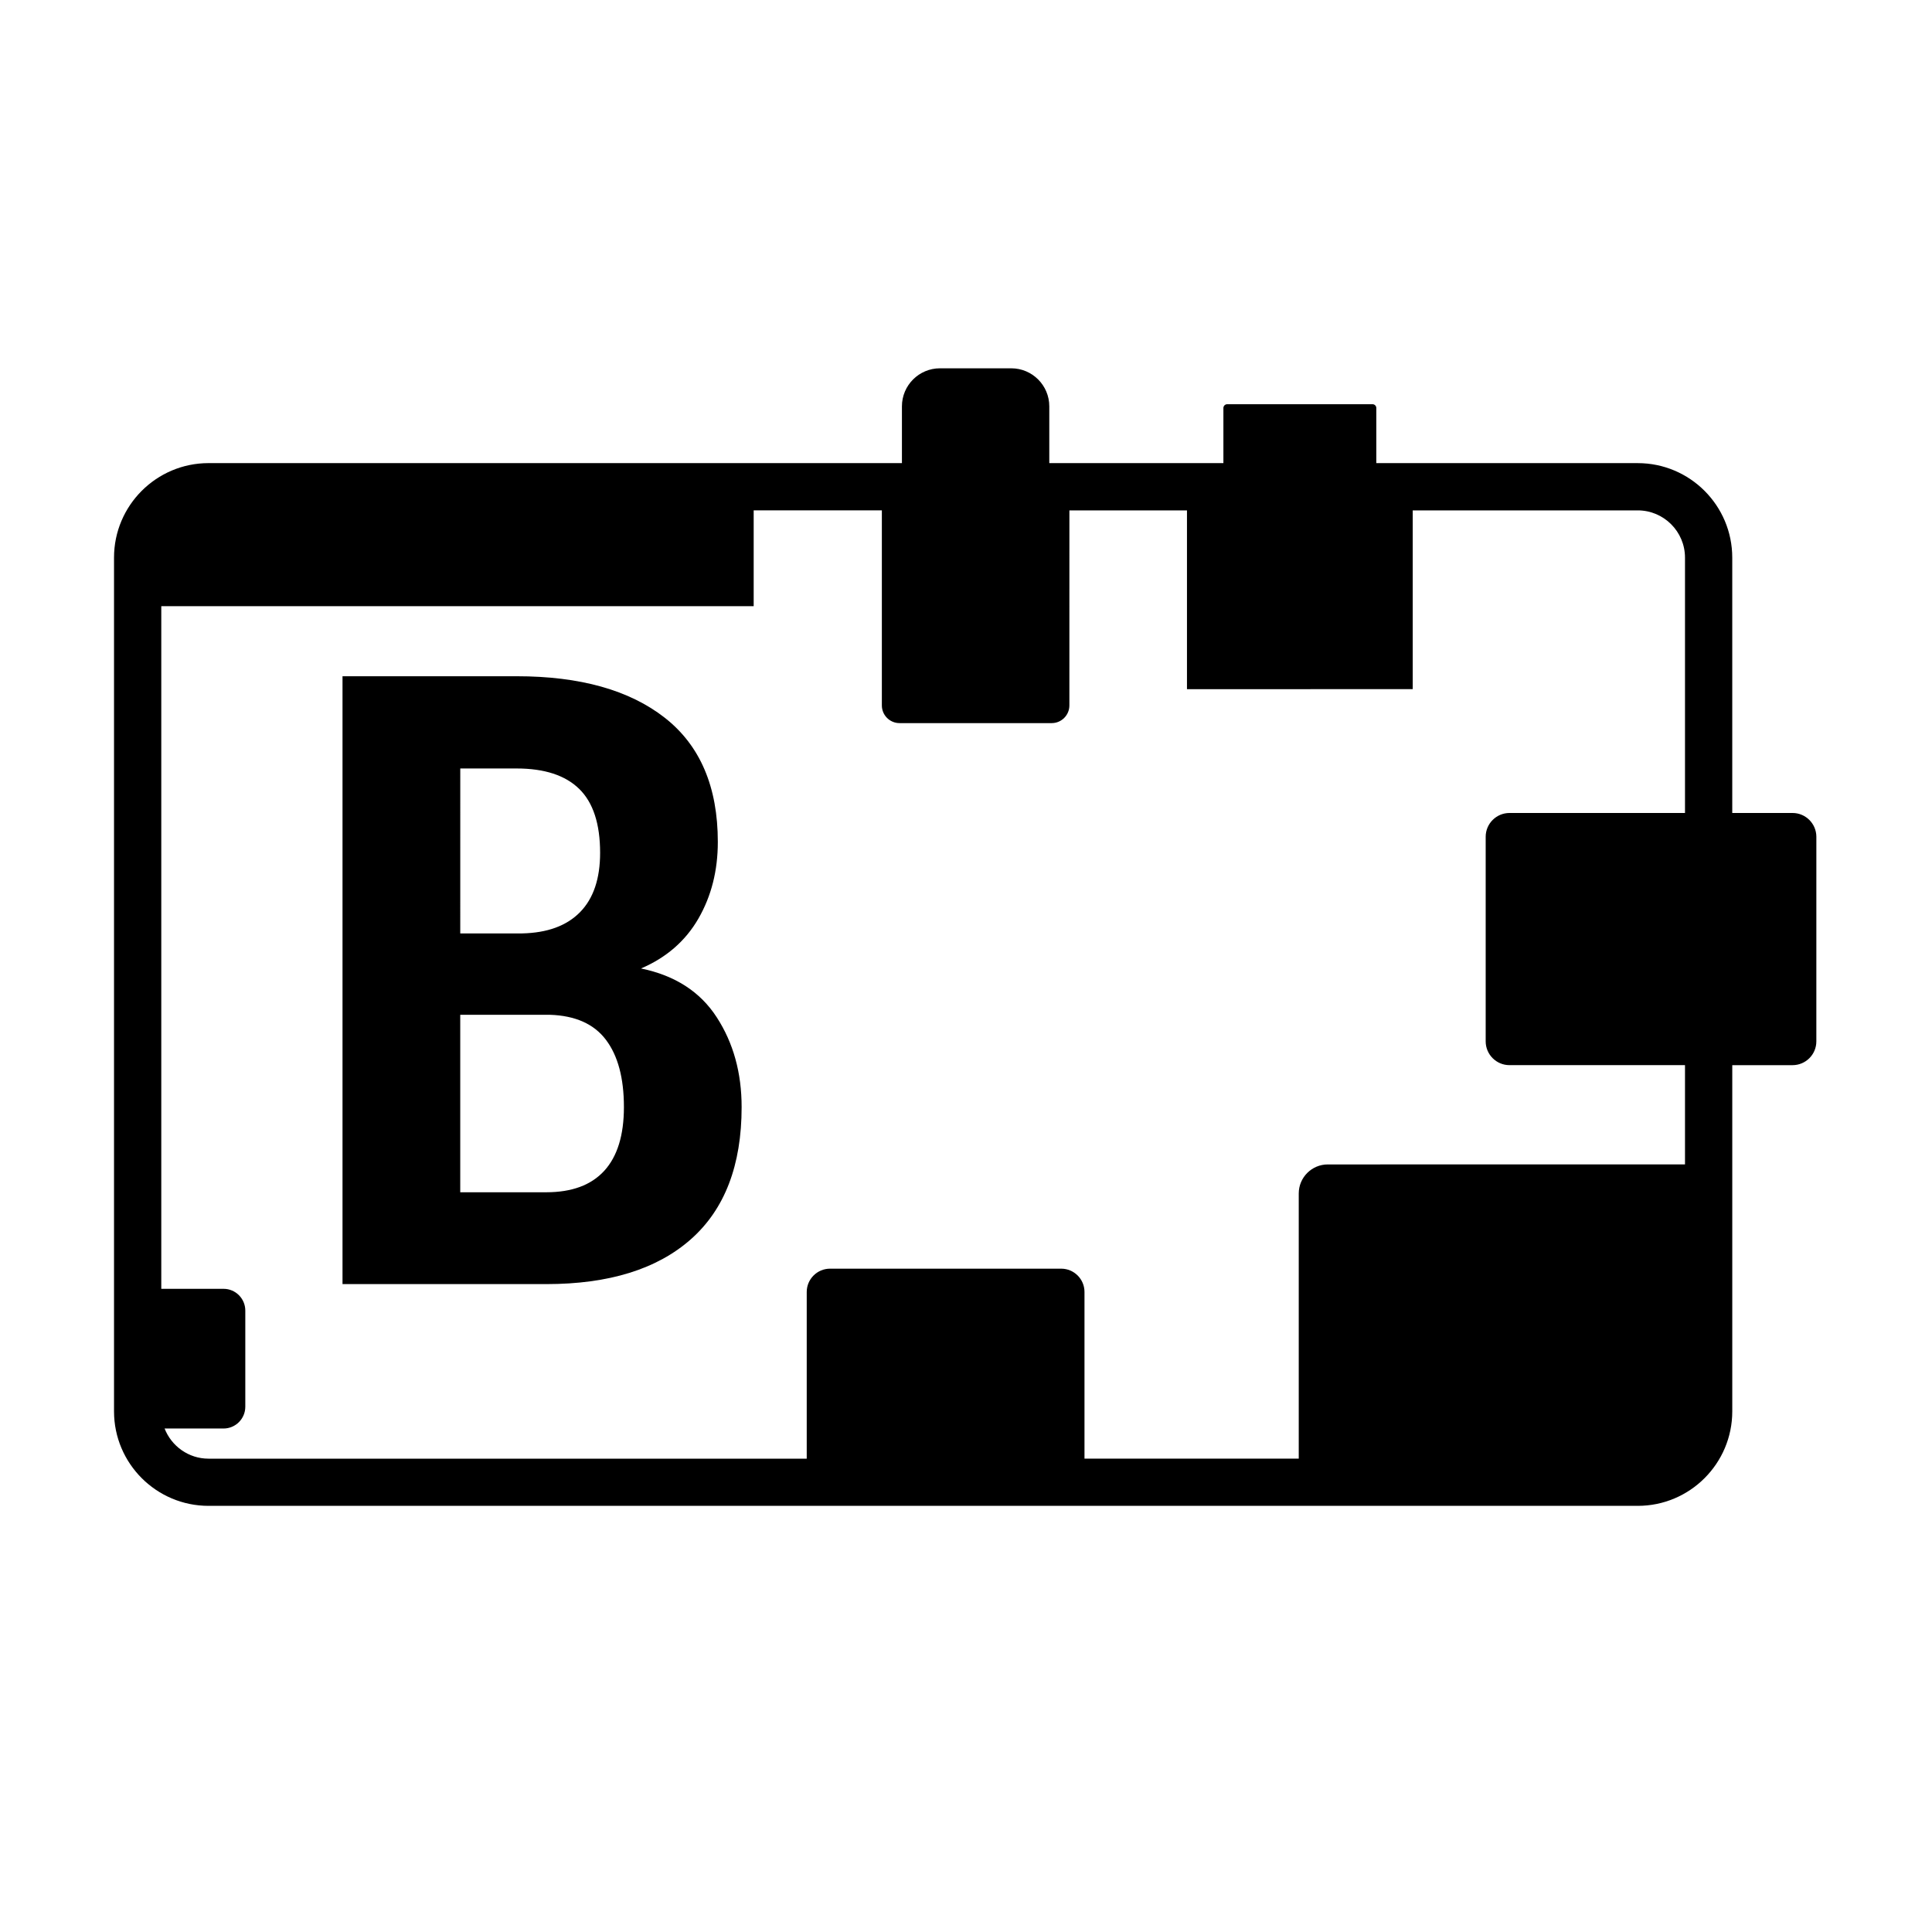
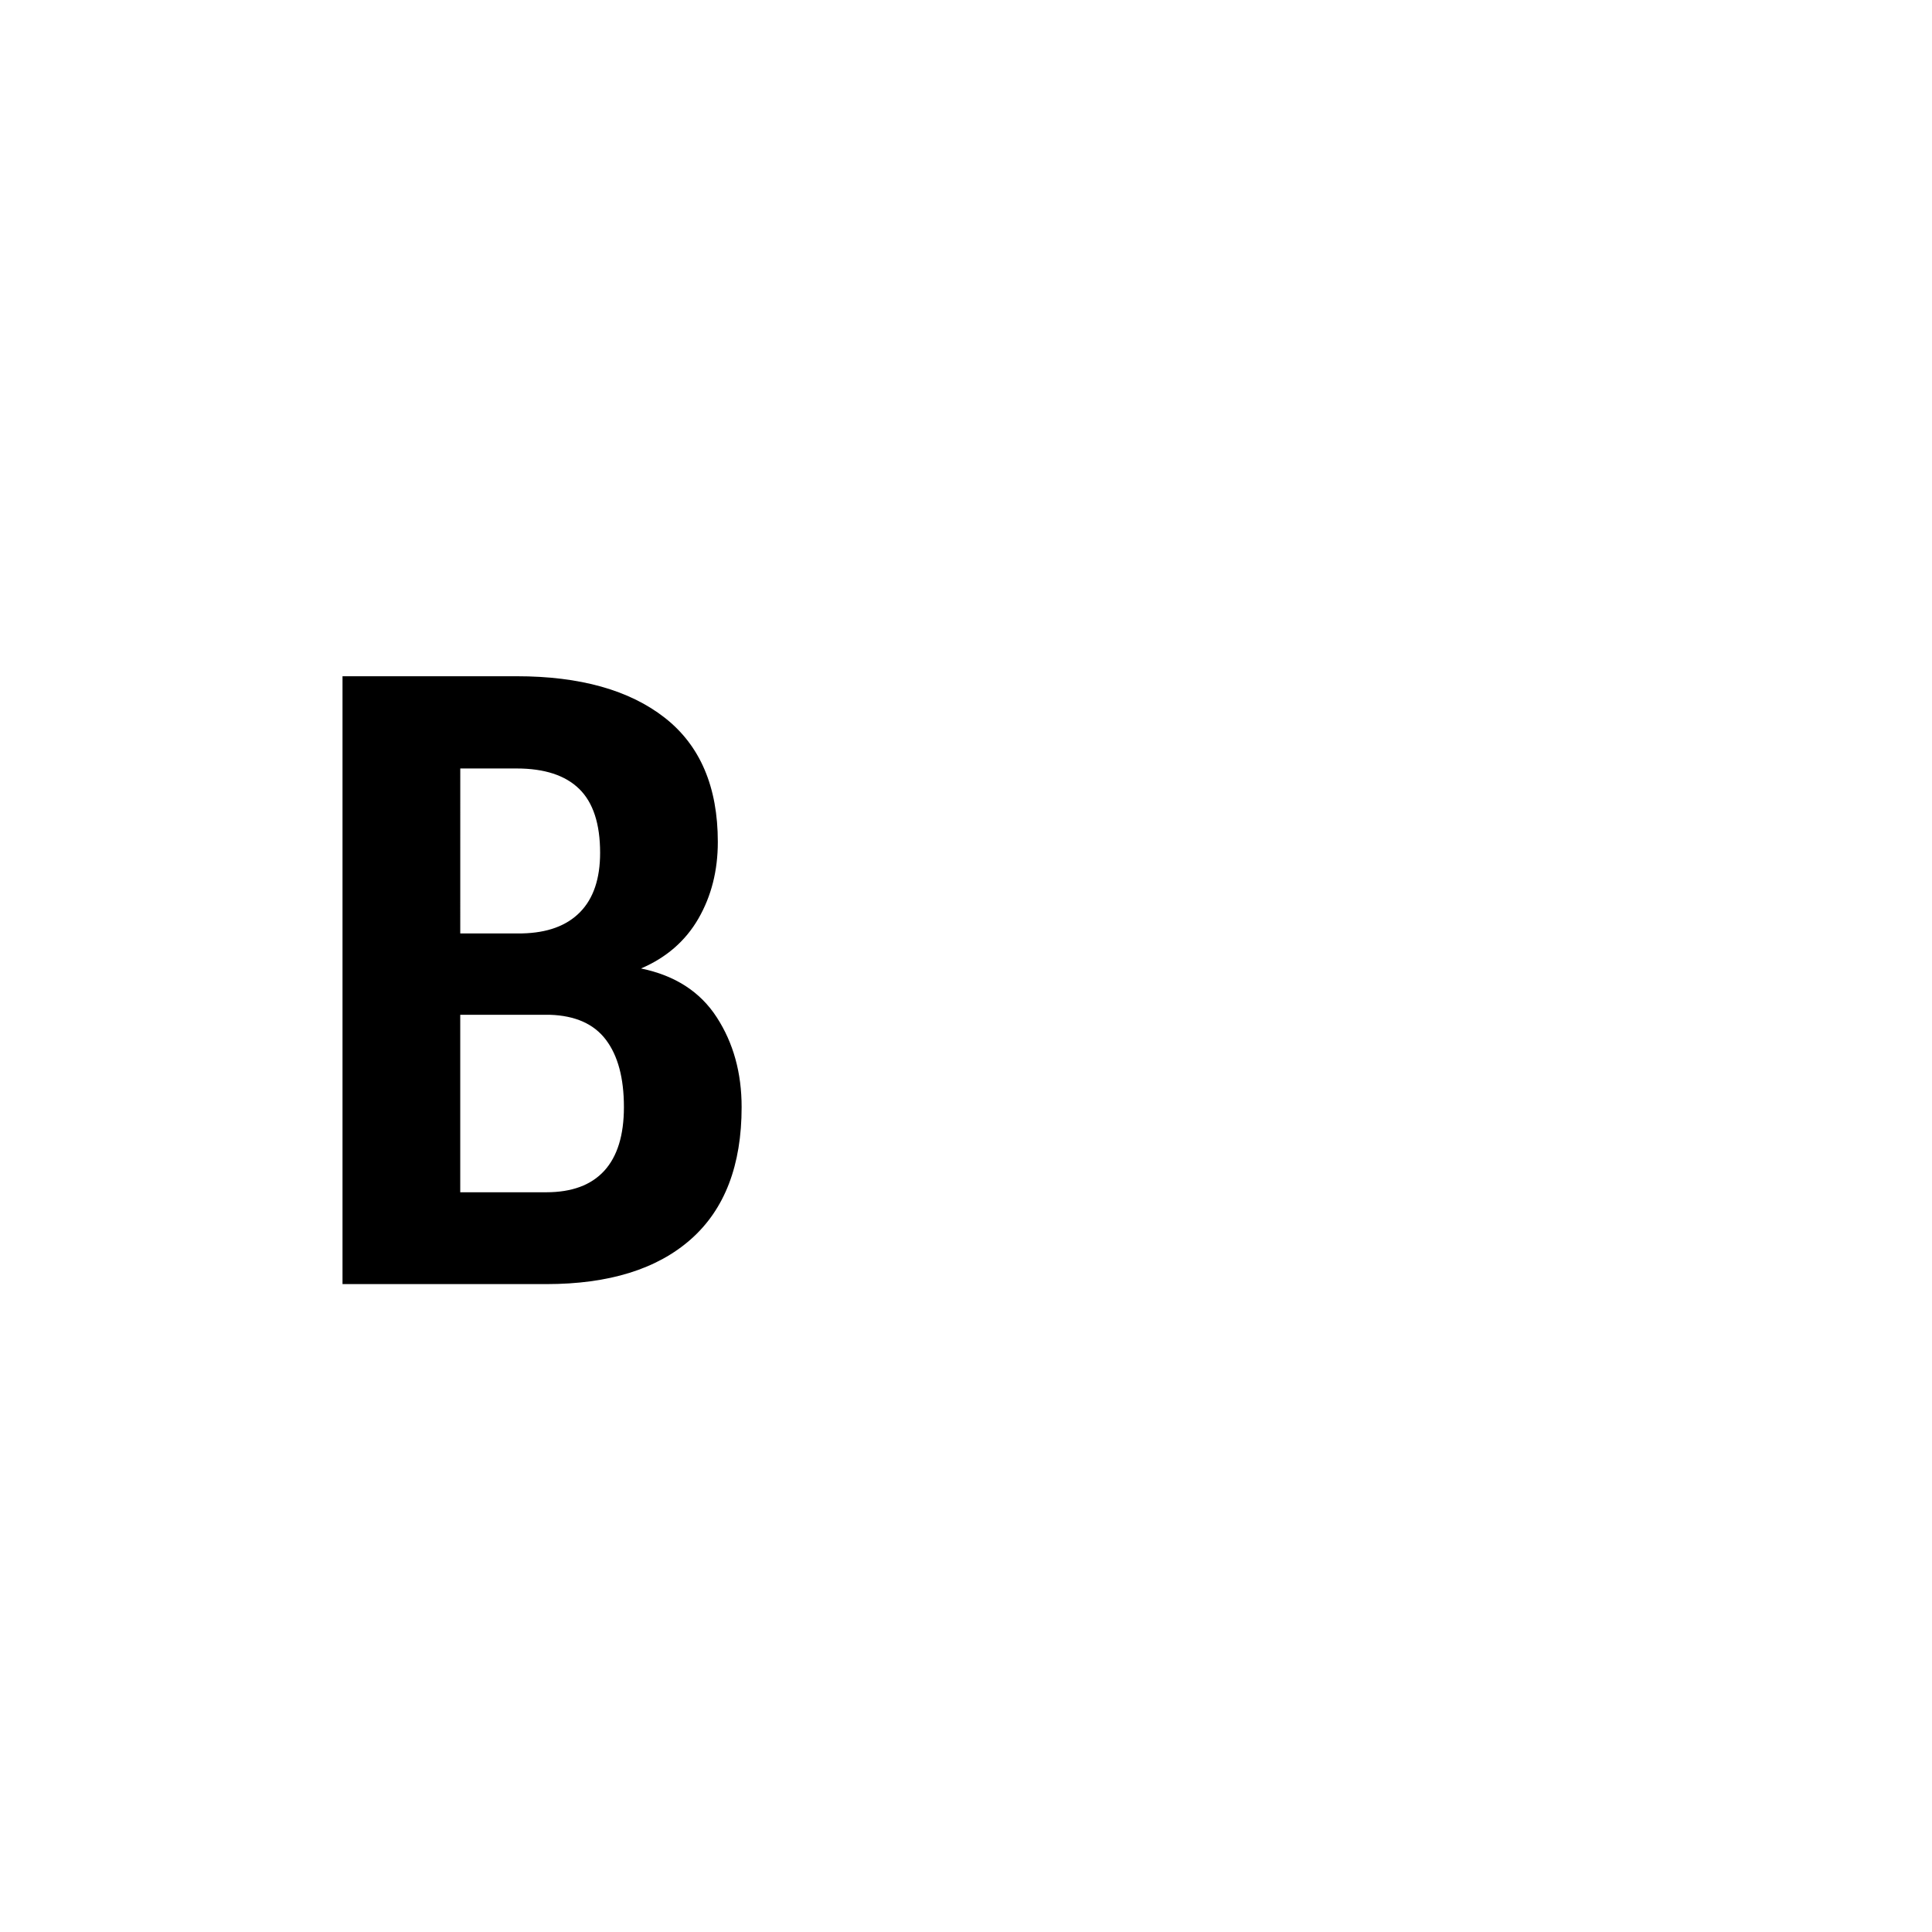
<svg xmlns="http://www.w3.org/2000/svg" fill="#000000" width="800px" height="800px" version="1.1" viewBox="144 144 512 512">
  <g>
-     <path d="m619.05 359.45h-15.984v-67.672c0-13.809-11.23-25.043-25.039-25.043l-69.289-0.004v-14.602c0-0.559-0.453-1.008-1.008-1.008h-38.508c-0.555 0-1.008 0.449-1.008 1.008v14.602h-46.141v-15.047c0-5.562-4.516-10.078-10.078-10.078h-18.895c-5.562 0-10.078 4.516-10.078 10.078v15.047h-183.76c-13.809 0-25.043 11.234-25.043 25.043v226.25c0 13.816 11.234 25.043 25.043 25.043h378.77c13.809 0 25.039-11.23 25.039-25.043v-91.746h15.984c3.465 0 6.297-2.82 6.297-6.301l0.004-54.227c-0.008-3.469-2.832-6.301-6.305-6.301zm-193.82 120.76h-61.254c-3.406 0-6.184 2.769-6.184 6.176v44.176h-158.53c-5.301 0-9.812-3.324-11.645-7.992h15.629c3.18 0 5.762-2.594 5.762-5.773v-25.477c0-3.18-2.586-5.769-5.762-5.769h-16.504v-180.91h156.99v-25.387h33.969v51.695c0 2.578 2.098 4.684 4.684 4.684h40.328c2.586 0 4.684-2.102 4.684-4.684l0.004-51.688h31.16v47.375l59.824-0.004v-47.375h59.641c6.898 0 12.516 5.617 12.516 12.52v67.672h-46.523c-3.465 0-6.297 2.832-6.297 6.297v54.227c0 3.481 2.832 6.301 6.297 6.301h46.523v26.309l-94.672 0.004c-4.238 0-7.688 3.457-7.688 7.688v70.277h-56.781v-44.176c0-3.394-2.766-6.164-6.172-6.164z" />
    <path d="m234.77 484.3v-161.09h46.133c16.816 0 29.91 3.672 39.277 11.008 9.367 7.34 14.051 18.309 14.051 32.914 0 7.598-1.719 14.363-5.144 20.305-3.426 5.934-8.5 10.344-15.215 13.219 9.004 1.844 15.695 6.16 20.082 12.949 4.394 6.781 6.586 14.711 6.586 23.785 0 15.418-4.481 27.086-13.441 35.016-8.961 7.93-21.738 11.895-38.336 11.895zm31.199-92.934h16.375c6.711-0.145 11.84-2.023 15.383-5.644 3.535-3.613 5.309-8.852 5.309-15.715 0-7.668-1.844-13.316-5.531-16.93s-9.227-5.422-16.594-5.422h-14.934l-0.004 43.711zm0 21.57v47.027h22.793c6.785 0 11.91-1.898 15.383-5.699 3.465-3.805 5.199-9.426 5.199-16.879 0-7.664-1.586-13.613-4.758-17.816-3.168-4.203-8.117-6.414-14.82-6.637h-1.109z" />
  </g>
</svg>